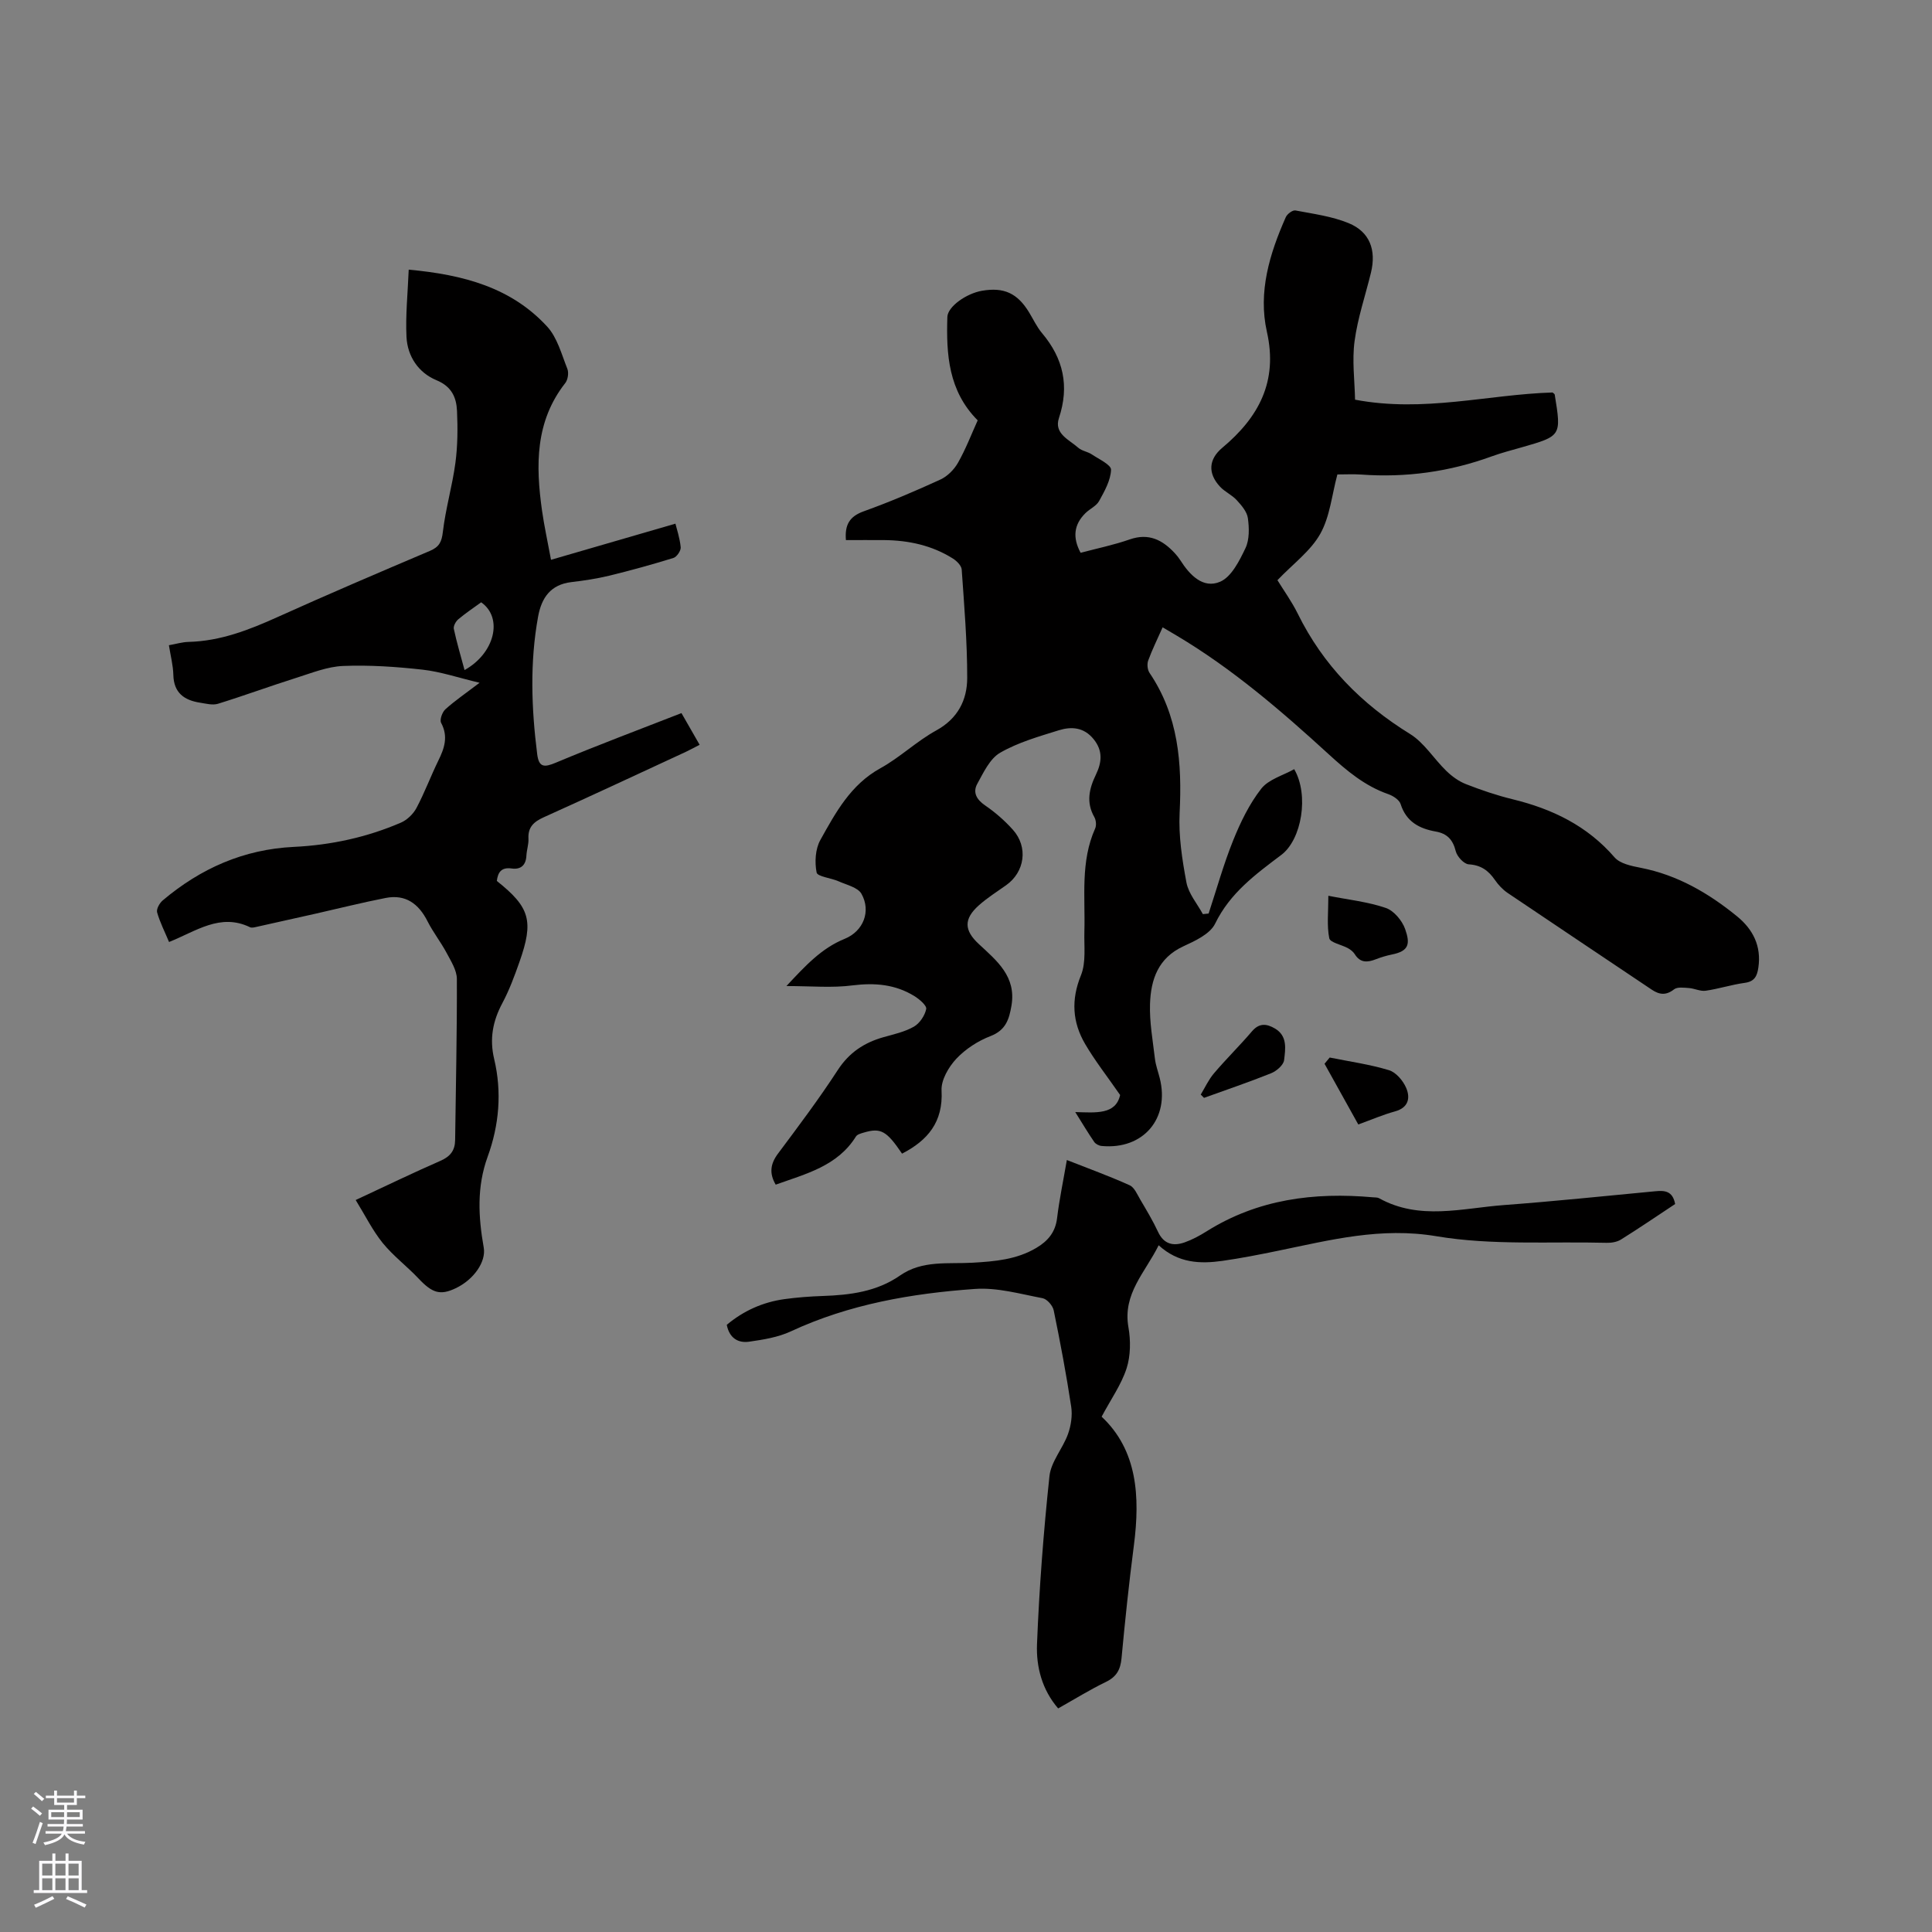
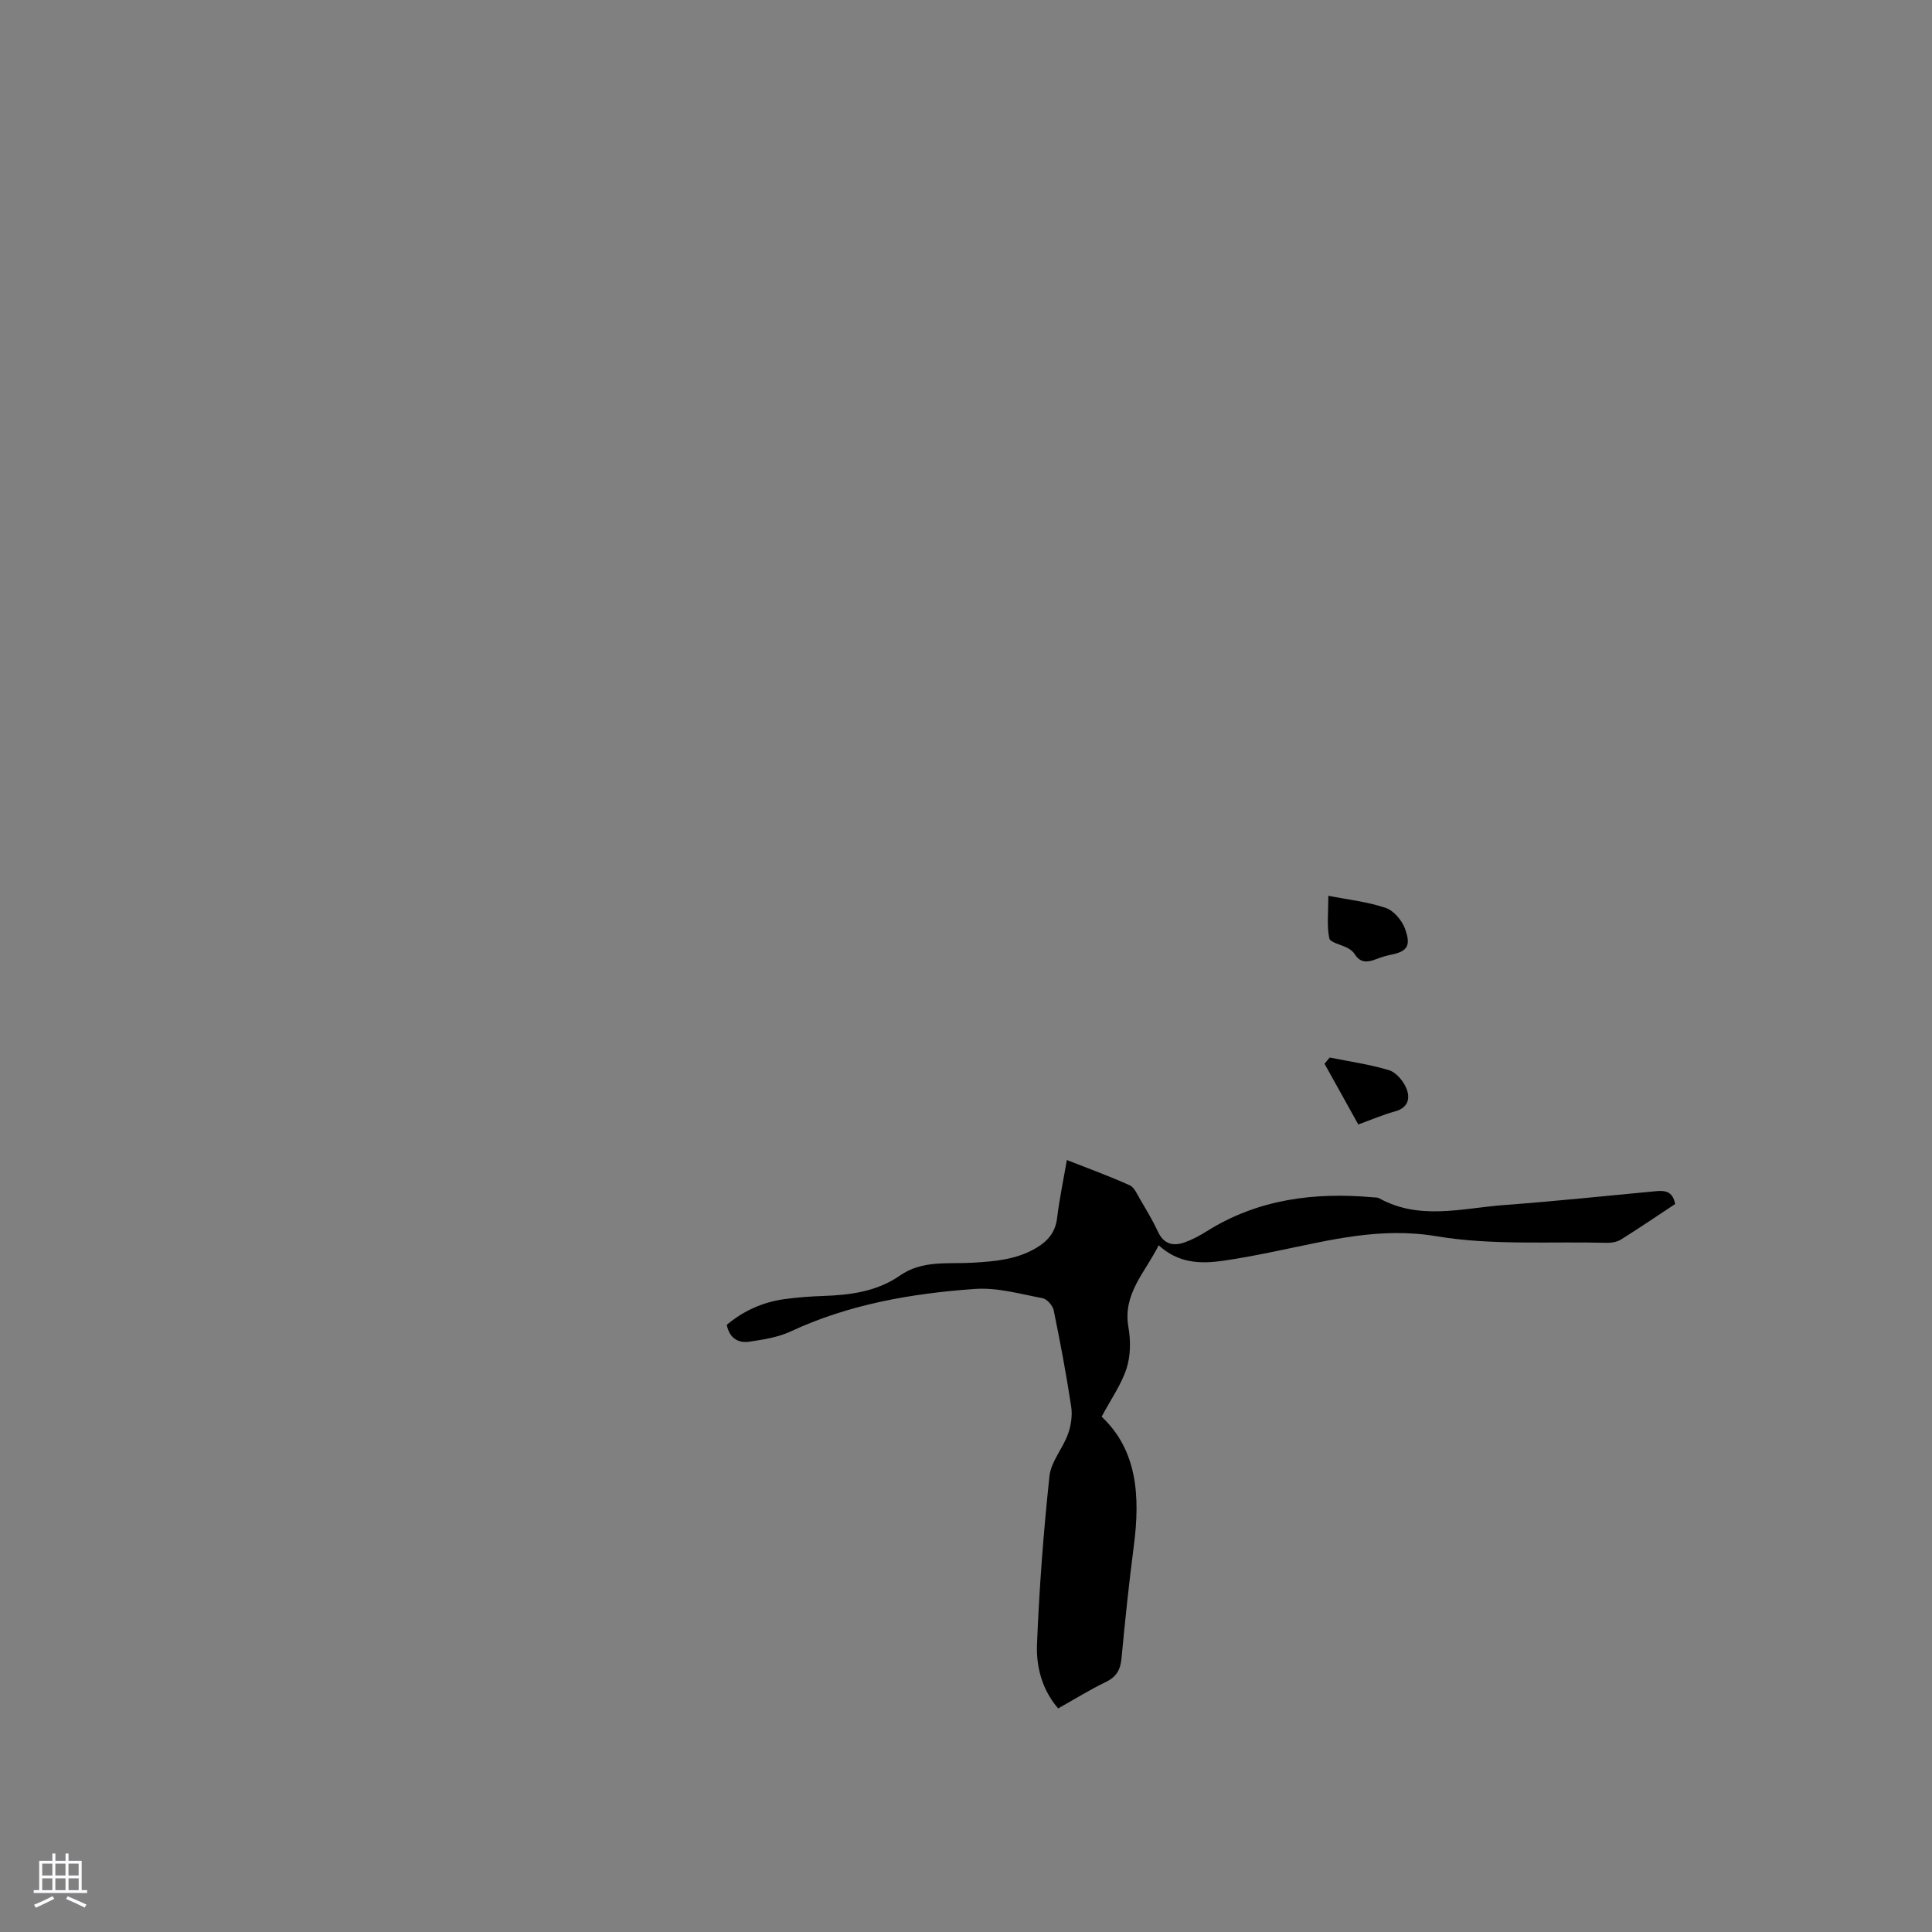
<svg xmlns="http://www.w3.org/2000/svg" enable-background="new 0 0 400 400" viewBox="0 0 400 400">
  <rect x="0" y="0" width="400" height="400" fill="#808080" stroke="none" />
  <g fill="#010000">
-     <path d="m162.82 204.15c3.95-4.22 7.23-7.81 12.05-9.77 3.92-1.59 5.5-5.75 3.49-9.32-.75-1.34-3.08-1.85-4.75-2.6-1.55-.69-4.37-.96-4.54-1.82-.42-2.14-.27-4.86.77-6.72 3.17-5.69 6.28-11.47 12.43-14.86 4.06-2.24 7.51-5.6 11.57-7.83 4.47-2.46 6.4-6.29 6.41-10.86.01-7.49-.62-14.98-1.14-22.46-.06-.81-1.03-1.77-1.82-2.27-4.33-2.73-9.16-3.77-14.23-3.82-2.63-.02-5.27 0-7.92 0-.27-3.18.76-4.91 3.69-5.96 5.37-1.93 10.65-4.18 15.84-6.56 1.47-.67 2.87-2.07 3.67-3.49 1.61-2.83 2.78-5.91 4.08-8.78-6.08-6.11-6.52-13.69-6.28-21.4.07-2.16 3.93-4.87 7.17-5.43 4.54-.78 7.33.5 9.75 4.47.88 1.45 1.61 3.03 2.69 4.31 4.42 5.25 5.69 10.95 3.49 17.58-1.07 3.22 2.12 4.47 4 6.14.75.67 1.95.8 2.81 1.38 1.46.98 4.02 2.16 3.98 3.18-.08 2.2-1.35 4.43-2.47 6.47-.57 1.04-1.93 1.62-2.83 2.51-2.43 2.39-2.68 5.09-1 8.21 3.45-.92 6.88-1.62 10.17-2.77 3.93-1.37 6.78.1 9.33 2.85.43.46.83.97 1.17 1.5 1.94 3.05 4.71 5.92 8.22 4.41 2.34-1.01 3.99-4.33 5.24-6.95.84-1.77.78-4.18.5-6.21-.18-1.33-1.32-2.65-2.3-3.72-.98-1.08-2.44-1.71-3.44-2.77-2.61-2.79-2.39-5.71.44-8.08 7.52-6.29 11.56-13.69 9.24-24-1.86-8.26.56-16.18 3.91-23.75.29-.66 1.42-1.5 1.99-1.39 3.72.71 7.57 1.21 11.02 2.63 4.38 1.8 5.76 5.56 4.62 10.26-1.15 4.72-2.75 9.38-3.39 14.17-.54 4 .02 8.14.1 12.12 14.28 2.71 27.54-1.09 40.89-1.49.17.16.42.28.45.44 1.39 8.57 1.39 8.56-6.89 10.93-2.04.58-4.09 1.11-6.08 1.83-8.78 3.21-17.81 4.47-27.14 3.79-1.57-.11-3.15-.02-4.89-.02-1.15 4.27-1.54 8.74-3.55 12.31-1.99 3.54-5.6 6.17-8.86 9.58 1.31 2.13 2.97 4.43 4.21 6.94 5.25 10.66 13.16 18.68 23.24 24.9 2.95 1.82 4.94 5.16 7.52 7.65 1.16 1.13 2.58 2.16 4.07 2.74 3.15 1.23 6.38 2.33 9.66 3.13 8.21 2 15.43 5.48 21.1 12.03 1.14 1.31 3.51 1.79 5.42 2.16 7.61 1.49 14.04 5.24 19.93 10.04 3.32 2.71 5.07 6.17 4.42 10.62-.26 1.76-.79 2.89-2.82 3.16-2.72.37-5.37 1.24-8.09 1.63-1.11.16-2.32-.48-3.49-.56-1.03-.07-2.37-.26-3.05.27-1.65 1.29-3.02 1.14-4.62.07-9.94-6.68-19.91-13.32-29.83-20.02-1.02-.69-1.94-1.67-2.64-2.69-1.34-1.95-2.9-3.09-5.43-3.24-.98-.06-2.4-1.6-2.68-2.71-.59-2.38-1.77-3.66-4.15-4.08-3.38-.6-6.1-2.02-7.26-5.67-.28-.89-1.56-1.72-2.56-2.07-4.84-1.68-8.59-4.84-12.29-8.22-9.86-9.02-19.98-17.74-31.53-24.61-.89-.53-1.78-1.05-2.9-1.71-1.08 2.43-2.16 4.61-2.99 6.88-.27.74-.15 1.93.29 2.57 5.98 8.83 6.73 18.67 6.22 28.95-.24 4.78.52 9.69 1.41 14.43.44 2.32 2.22 4.38 3.4 6.55.4-.04.79-.08 1.19-.12 1.67-5.06 3.1-10.23 5.09-15.16 1.51-3.75 3.34-7.53 5.81-10.69 1.52-1.94 4.51-2.74 6.82-4.04 3.11 5.34 1.56 14.57-2.67 17.75-5.33 4.02-10.61 7.87-13.7 14.23-1.05 2.15-4.14 3.57-6.59 4.7-5.22 2.41-6.72 6.88-6.89 11.9-.13 3.76.57 7.56 1.01 11.33.16 1.36.65 2.67.99 4.01 2.15 8.39-3.39 14.91-12.02 14.09-.55-.05-1.24-.4-1.54-.84-1.29-1.88-2.46-3.85-3.92-6.18 4.34.13 8.38.55 9.29-3.53-2.71-3.91-5.22-7.1-7.25-10.57-2.63-4.5-2.93-9.14-.86-14.22 1.09-2.68.62-6.03.71-9.08.2-7.16-.85-14.43 2.23-21.31.29-.65.19-1.74-.18-2.38-1.72-3.02-1.06-5.88.32-8.73 1.24-2.56 1.51-4.97-.47-7.4-2.02-2.48-4.61-2.63-7.21-1.82-4.13 1.29-8.41 2.5-12.12 4.64-2.13 1.22-3.45 4.09-4.74 6.43-.98 1.78-.17 3.27 1.64 4.5 2.08 1.42 4.04 3.14 5.72 5.01 3.22 3.58 2.48 8.76-1.4 11.5-1.9 1.35-3.89 2.6-5.63 4.15-3.18 2.83-3.07 5.19-.02 8.02 3.72 3.46 7.8 6.71 6.76 12.78-.49 2.86-1.19 5.06-4.33 6.28-2.6 1-5.18 2.67-7.08 4.69-1.6 1.71-3.18 4.41-3.06 6.59.35 6.54-2.88 10.32-8.18 13.06-3.21-4.73-4.4-5.4-7.89-4.37-.59.17-1.37.37-1.65.81-3.82 6.14-10.33 7.72-16.62 9.98-1.34-2.29-1.14-4.25.45-6.39 4.25-5.69 8.53-11.38 12.39-17.32 2.37-3.65 5.49-5.7 9.5-6.83 2.13-.6 4.38-1.09 6.27-2.17 1.2-.69 2.27-2.29 2.55-3.65.15-.71-1.4-2.03-2.43-2.67-3.94-2.44-8.18-2.8-12.8-2.23-4.21.56-8.57.14-13.71.14z" />
-     <path d="m73.64 248.45c6.44-3 11.95-5.67 17.56-8.12 2.03-.89 3-2.13 3.03-4.29.14-11.12.4-22.24.36-33.36-.01-1.81-1.23-3.7-2.14-5.42-1.19-2.23-2.79-4.25-3.93-6.51-1.84-3.64-4.54-5.64-8.66-4.84-4.86.95-9.66 2.16-14.49 3.25-4.11.93-8.23 1.85-12.35 2.76-.41.09-.92.22-1.26.05-6.17-2.98-11.14.82-16.76 3.06-.87-2.09-1.88-4.05-2.47-6.13-.19-.68.5-1.93 1.16-2.48 7.84-6.62 16.76-10.58 27.14-11.08 7.68-.37 15.13-1.98 22.19-5.03 1.29-.56 2.56-1.8 3.22-3.05 1.68-3.17 2.94-6.57 4.52-9.8 1.26-2.56 2.08-4.98.57-7.8-.34-.63.23-2.22.88-2.81 1.95-1.76 4.14-3.25 7.08-5.49-4.45-1.06-8.06-2.29-11.77-2.71-5.46-.61-11-.99-16.48-.77-3.27.13-6.53 1.46-9.73 2.47-5.42 1.71-10.76 3.68-16.19 5.36-1.12.34-2.5-.04-3.73-.23-3.26-.51-5.41-2.04-5.5-5.73-.05-1.99-.57-3.97-.92-6.16 1.42-.25 2.74-.66 4.08-.69 6.61-.17 12.56-2.5 18.49-5.18 10.42-4.7 20.94-9.2 31.46-13.66 1.93-.82 2.45-1.85 2.69-3.94.56-4.8 1.96-9.51 2.6-14.31.47-3.53.49-7.16.33-10.73-.13-2.78-1.09-5.05-4.23-6.35-3.73-1.54-6.02-4.91-6.23-8.96-.22-4.49.26-9.02.46-13.94 11.35 1.04 21.23 3.7 28.66 11.78 2.1 2.28 2.98 5.73 4.18 8.74.33.82.12 2.26-.43 2.96-6.26 7.98-6.12 17.09-4.81 26.41.46 3.23 1.17 6.43 1.86 10.18 8.71-2.53 17.07-4.96 25.76-7.48.26 1.08.91 2.96 1.09 4.88.07.71-.81 2.01-1.51 2.22-4.4 1.36-8.85 2.59-13.33 3.68-2.56.62-5.19 1.01-7.81 1.32-4.29.51-6.16 3.25-6.87 7.13-1.73 9.49-1.39 18.99-.19 28.49.35 2.76 1.44 2.78 3.87 1.76 8.55-3.59 17.25-6.84 26-10.26 1.4 2.45 2.49 4.36 3.76 6.56-1.02.52-1.91 1.02-2.83 1.45-9.8 4.54-19.58 9.11-29.43 13.55-2.07.93-3.31 2.04-3.18 4.45.06 1.14-.36 2.3-.42 3.46-.09 2.01-1.15 2.97-3.06 2.7-2.15-.3-2.84.8-3.07 2.58 6.87 5.46 7.69 8.28 4.68 16.79-1.02 2.89-2.09 5.8-3.53 8.5-1.99 3.72-2.69 7.41-1.7 11.57 1.63 6.86 1.04 13.69-1.36 20.27-2.26 6.23-1.92 12.44-.8 18.77.53 2.96-2.09 6.67-5.81 8.43-3.22 1.53-4.85.99-7.69-2.02-2.39-2.54-5.25-4.68-7.44-7.38-2.09-2.6-3.61-5.69-5.57-8.87zm22.54-109.72c6.26-3.48 8.03-10.82 3.44-14.03-1.56 1.14-3.22 2.24-4.74 3.52-.52.44-1.05 1.41-.92 1.99.61 2.85 1.45 5.65 2.22 8.52z" />
    <path d="m346.82 249.28c-3.77 2.49-7.44 5-11.21 7.35-.83.52-2 .71-3 .68-11.75-.3-23.71.57-35.2-1.36-11.53-1.94-21.97.78-32.77 3-3.84.79-7.68 1.55-11.56 2.1-4.6.65-9.12.49-13.19-3.23-2.81 5.67-7.48 10.03-6.26 16.97.48 2.75.46 5.89-.38 8.51-1.09 3.37-3.25 6.4-5.17 10.01 7.39 6.93 7.99 16.49 6.68 26.63-1.01 7.77-1.83 15.57-2.56 23.38-.22 2.35-1.02 3.83-3.22 4.9-3.33 1.61-6.48 3.57-9.9 5.49-3.35-3.88-4.56-8.62-4.38-13.28.46-11.63 1.35-23.25 2.58-34.82.32-2.98 2.74-5.69 3.82-8.66.64-1.77.96-3.87.68-5.72-1.01-6.67-2.26-13.32-3.62-19.93-.2-.99-1.38-2.34-2.3-2.52-4.64-.88-9.39-2.25-14-1.92-13.12.93-26.04 3.16-38.16 8.8-2.63 1.22-5.67 1.7-8.58 2.12-2.32.34-4.12-.76-4.65-3.49 3.45-2.89 7.45-4.7 11.95-5.32 2.62-.36 5.27-.56 7.91-.65 5.68-.19 11.22-.9 16.01-4.24 4.64-3.23 9.96-2.35 15.06-2.65 4.59-.27 9.07-.64 13.15-3.06 2.41-1.43 3.96-3.25 4.31-6.19.47-3.88 1.28-7.71 2.02-12.01 4.5 1.77 8.82 3.34 12.99 5.22.99.44 1.58 1.9 2.21 2.97 1.29 2.19 2.61 4.38 3.68 6.68 1.2 2.57 3.15 3.01 5.51 2.18 1.58-.56 3.1-1.38 4.52-2.27 10.62-6.68 22.28-8.15 34.48-7.06.42.04.9 0 1.25.19 8.37 4.64 17.17 2.07 25.8 1.42 10.46-.78 20.89-1.87 31.34-2.86 1.91-.18 3.63-.16 4.16 2.64z" />
    <path d="m275.02 185.46c4.19.83 8.19 1.25 11.9 2.52 1.67.57 3.38 2.62 4 4.37 1.07 3.05.82 4.56-2.74 5.27-1.13.23-2.26.57-3.34.99-1.74.68-3.23.77-4.36-1.07-.32-.51-.88-.94-1.42-1.24-1.32-.72-3.67-1.15-3.85-2.05-.52-2.6-.19-5.38-.19-8.79z" />
    <path d="m275.3 218.95c4.1.83 8.28 1.41 12.27 2.62 1.46.44 2.92 2.17 3.56 3.66.88 2.05.52 4.09-2.3 4.87-2.51.69-4.93 1.74-7.61 2.71-2.4-4.31-4.69-8.44-6.99-12.57.36-.43.72-.86 1.07-1.29z" />
-     <path d="m248.6 226.62c.9-1.48 1.63-3.1 2.74-4.4 2.53-2.98 5.33-5.72 7.87-8.7 1.52-1.78 3.06-1.57 4.75-.58 2.64 1.55 2.17 4.24 1.9 6.54-.12 1.02-1.56 2.27-2.68 2.72-4.57 1.84-9.26 3.42-13.9 5.1-.23-.23-.45-.45-.68-.68z" />
  </g>
-   <path d="m6.44 374.46.42-.45c.65.47 1.27.95 1.85 1.44l-.45.49c-.65-.56-1.25-1.06-1.82-1.48m.93 7.33-.63-.26c.55-1.36 1.05-2.8 1.52-4.33.19.1.38.19.59.27-.46 1.29-.95 2.73-1.48 4.32m-.38-10.38.44-.42c.43.34 1.01.82 1.74 1.44l-.49.49c-.53-.51-1.09-1.01-1.69-1.51m2.5.35h1.72v-1.04h.59v1.04h3.52v-1.04h.59v1.04h1.75v.53h-1.75v1.42h-2.03v.97h3.22v2.03h-3.24c0 .35-.01.66-.03.93h3.32v.53h-3.37c-.03.27-.08.58-.15.94h3.96v.53h-3.71c.67.92 1.93 1.48 3.79 1.68-.13.24-.23.44-.29.59-2.13-.38-3.48-1.08-4.04-2.12-.43.97-1.77 1.72-4.03 2.23-.09-.19-.2-.37-.33-.55 2.1-.42 3.37-1.03 3.81-1.83h-3.36v-.53h3.58c.08-.29.13-.61.16-.94h-3.33v-.53h3.39c.02-.27.04-.58.04-.93h-3.23v-2.03h3.25v-.97h-2.07v-1.42h-1.73zm1.12 3.44v1h2.65c.01-.3.02-.44.01-.4v-.25-.35zm1.19-2h3.52v-.91h-3.52zm4.71 2h-2.63v.59c0 .15-.01.28-.01.4h2.64z" fill="#fbfafc" />
  <path d="m13.56 383.74h.63v1.52h2.72v6.07h1.13v.6h-11.06v-.6h1.13v-6.07h2.73v-1.52h.63v1.52h2.1v-1.52zm-2.69 8.83.38.56c-1.24.63-2.53 1.25-3.85 1.85-.1-.21-.21-.42-.34-.63 1.36-.55 2.63-1.15 3.81-1.78m-2.13-4.27h2.1v-2.45h-2.1zm0 3.04h2.1v-2.46h-2.1zm2.72-3.04h2.1v-2.45h-2.1zm0 3.04h2.1v-2.46h-2.1zm6.07 3.6c-1.41-.71-2.7-1.3-3.86-1.78l.35-.56c1.45.62 2.75 1.19 3.88 1.72zm-1.25-9.09h-2.1v2.45h2.1zm-2.09 5.49h2.1v-2.46h-2.1z" fill="#fbfafc" />
</svg>